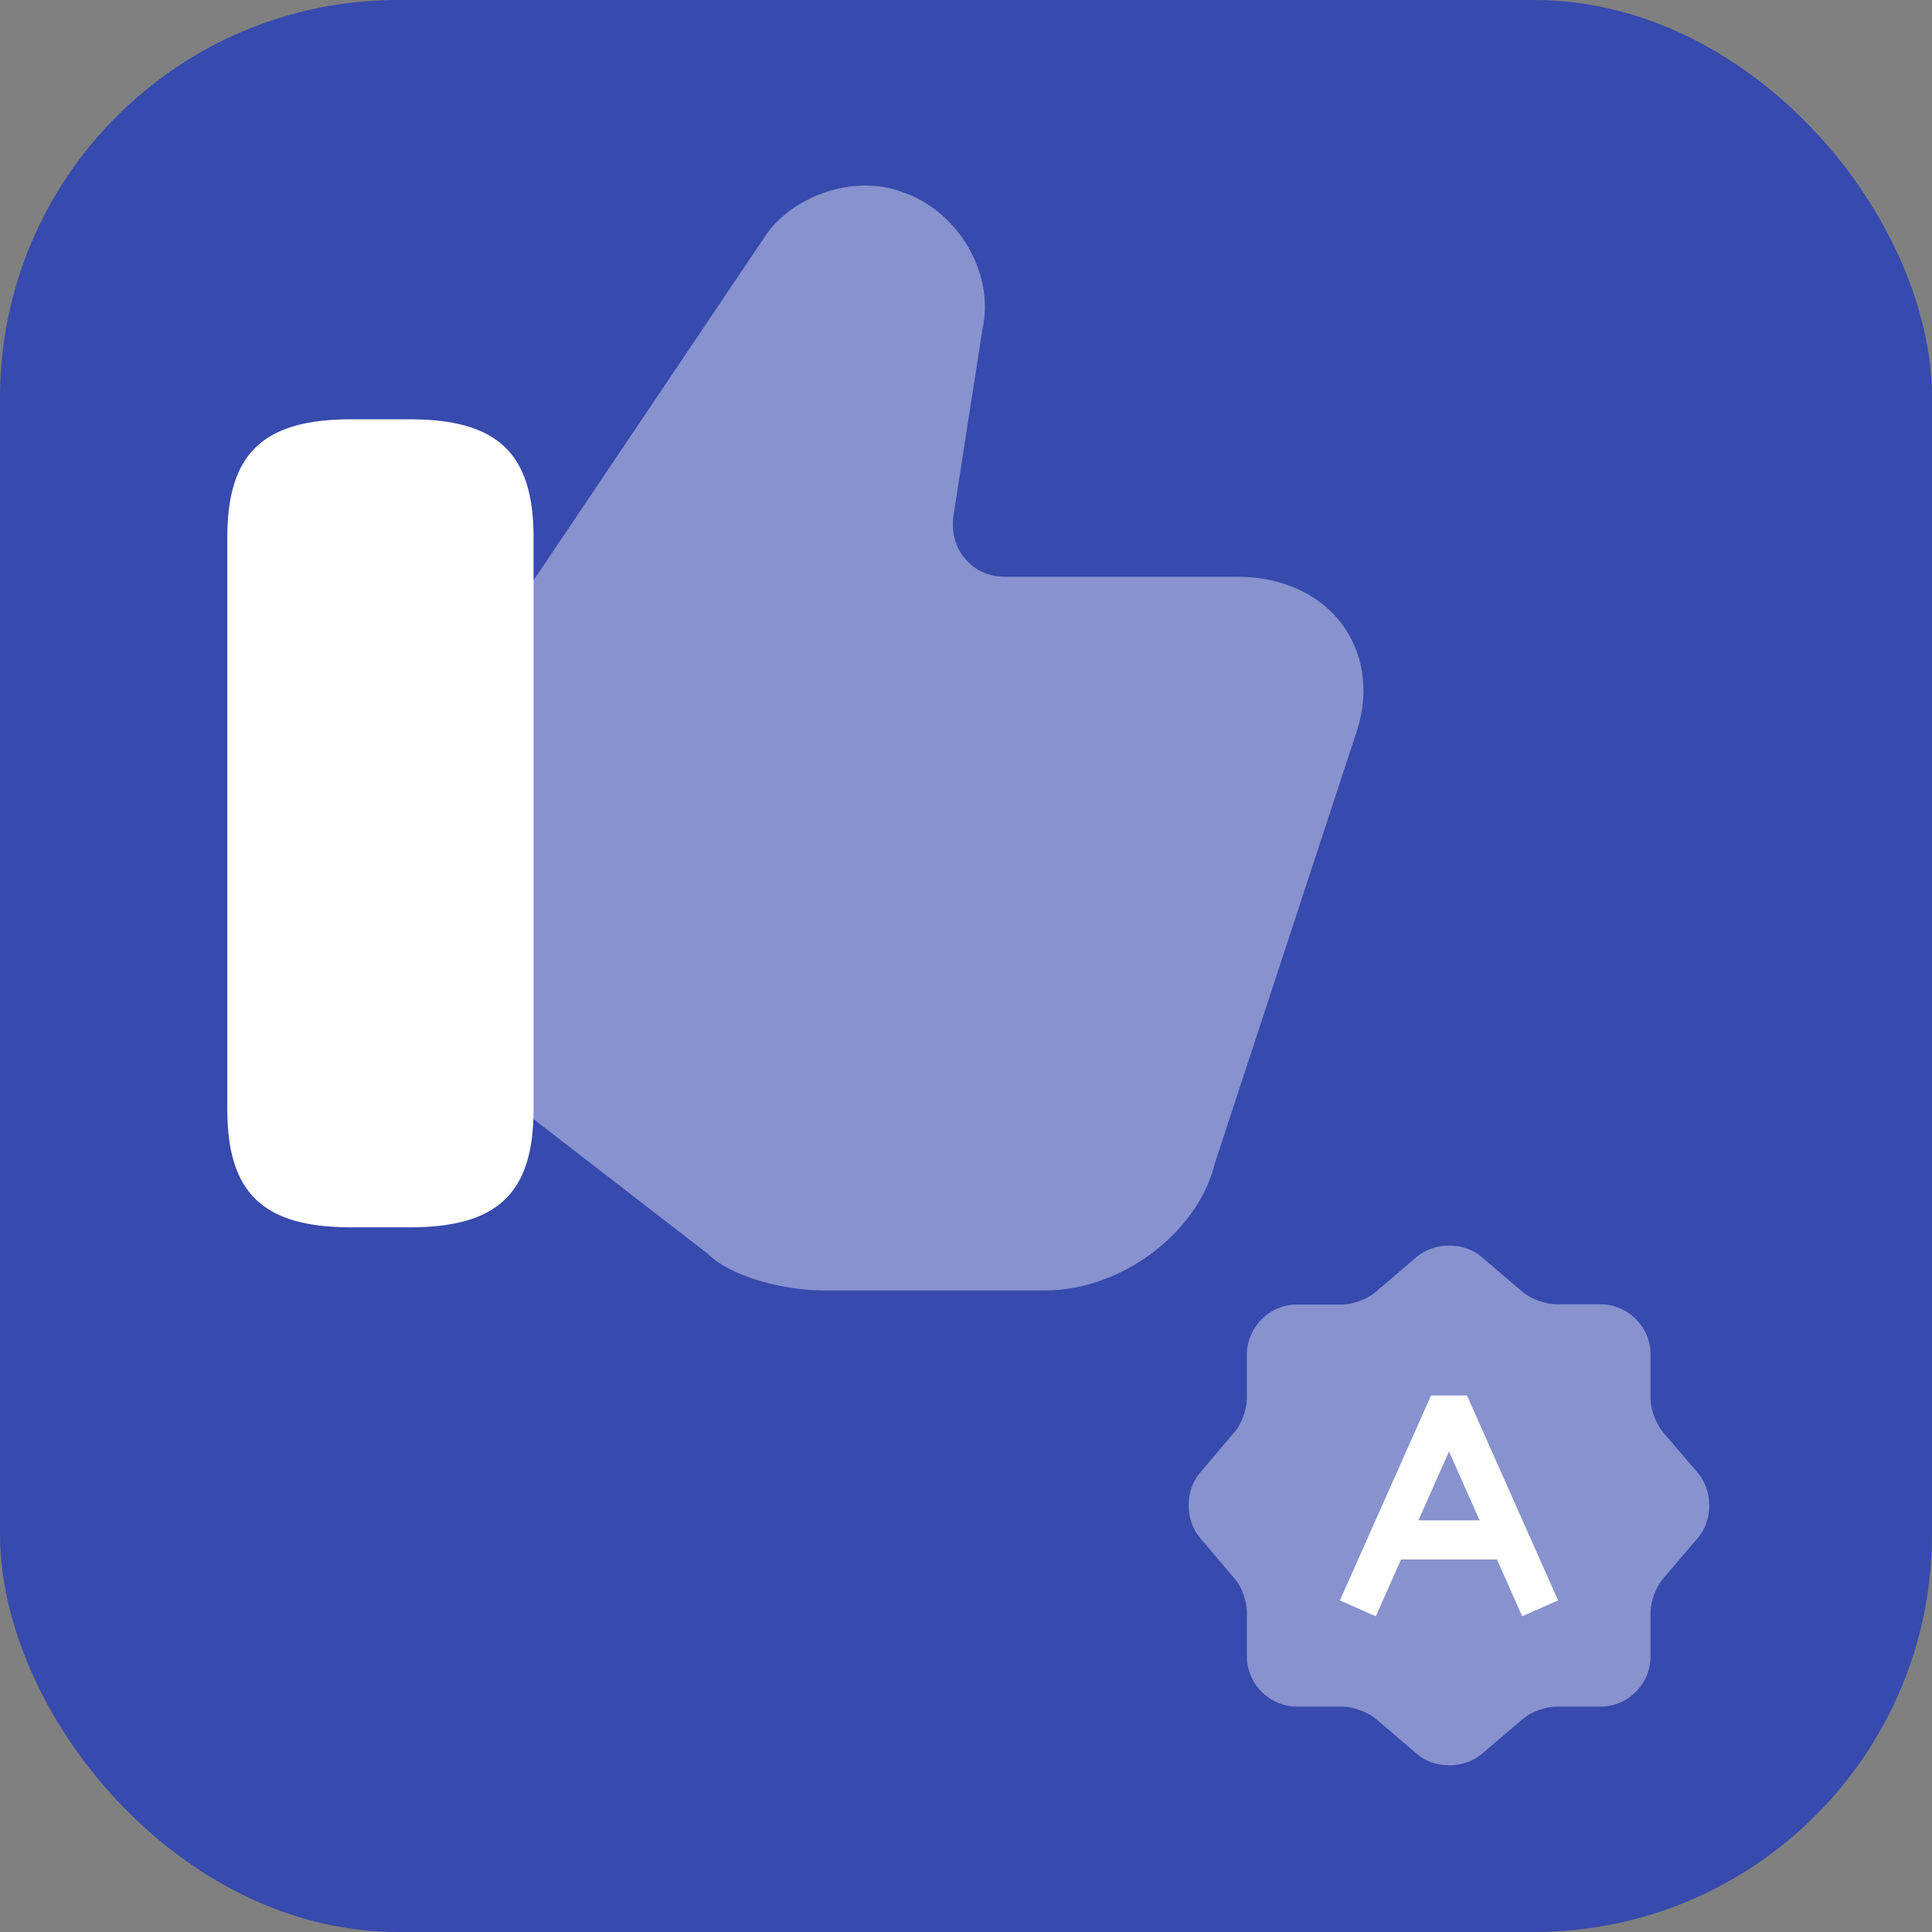
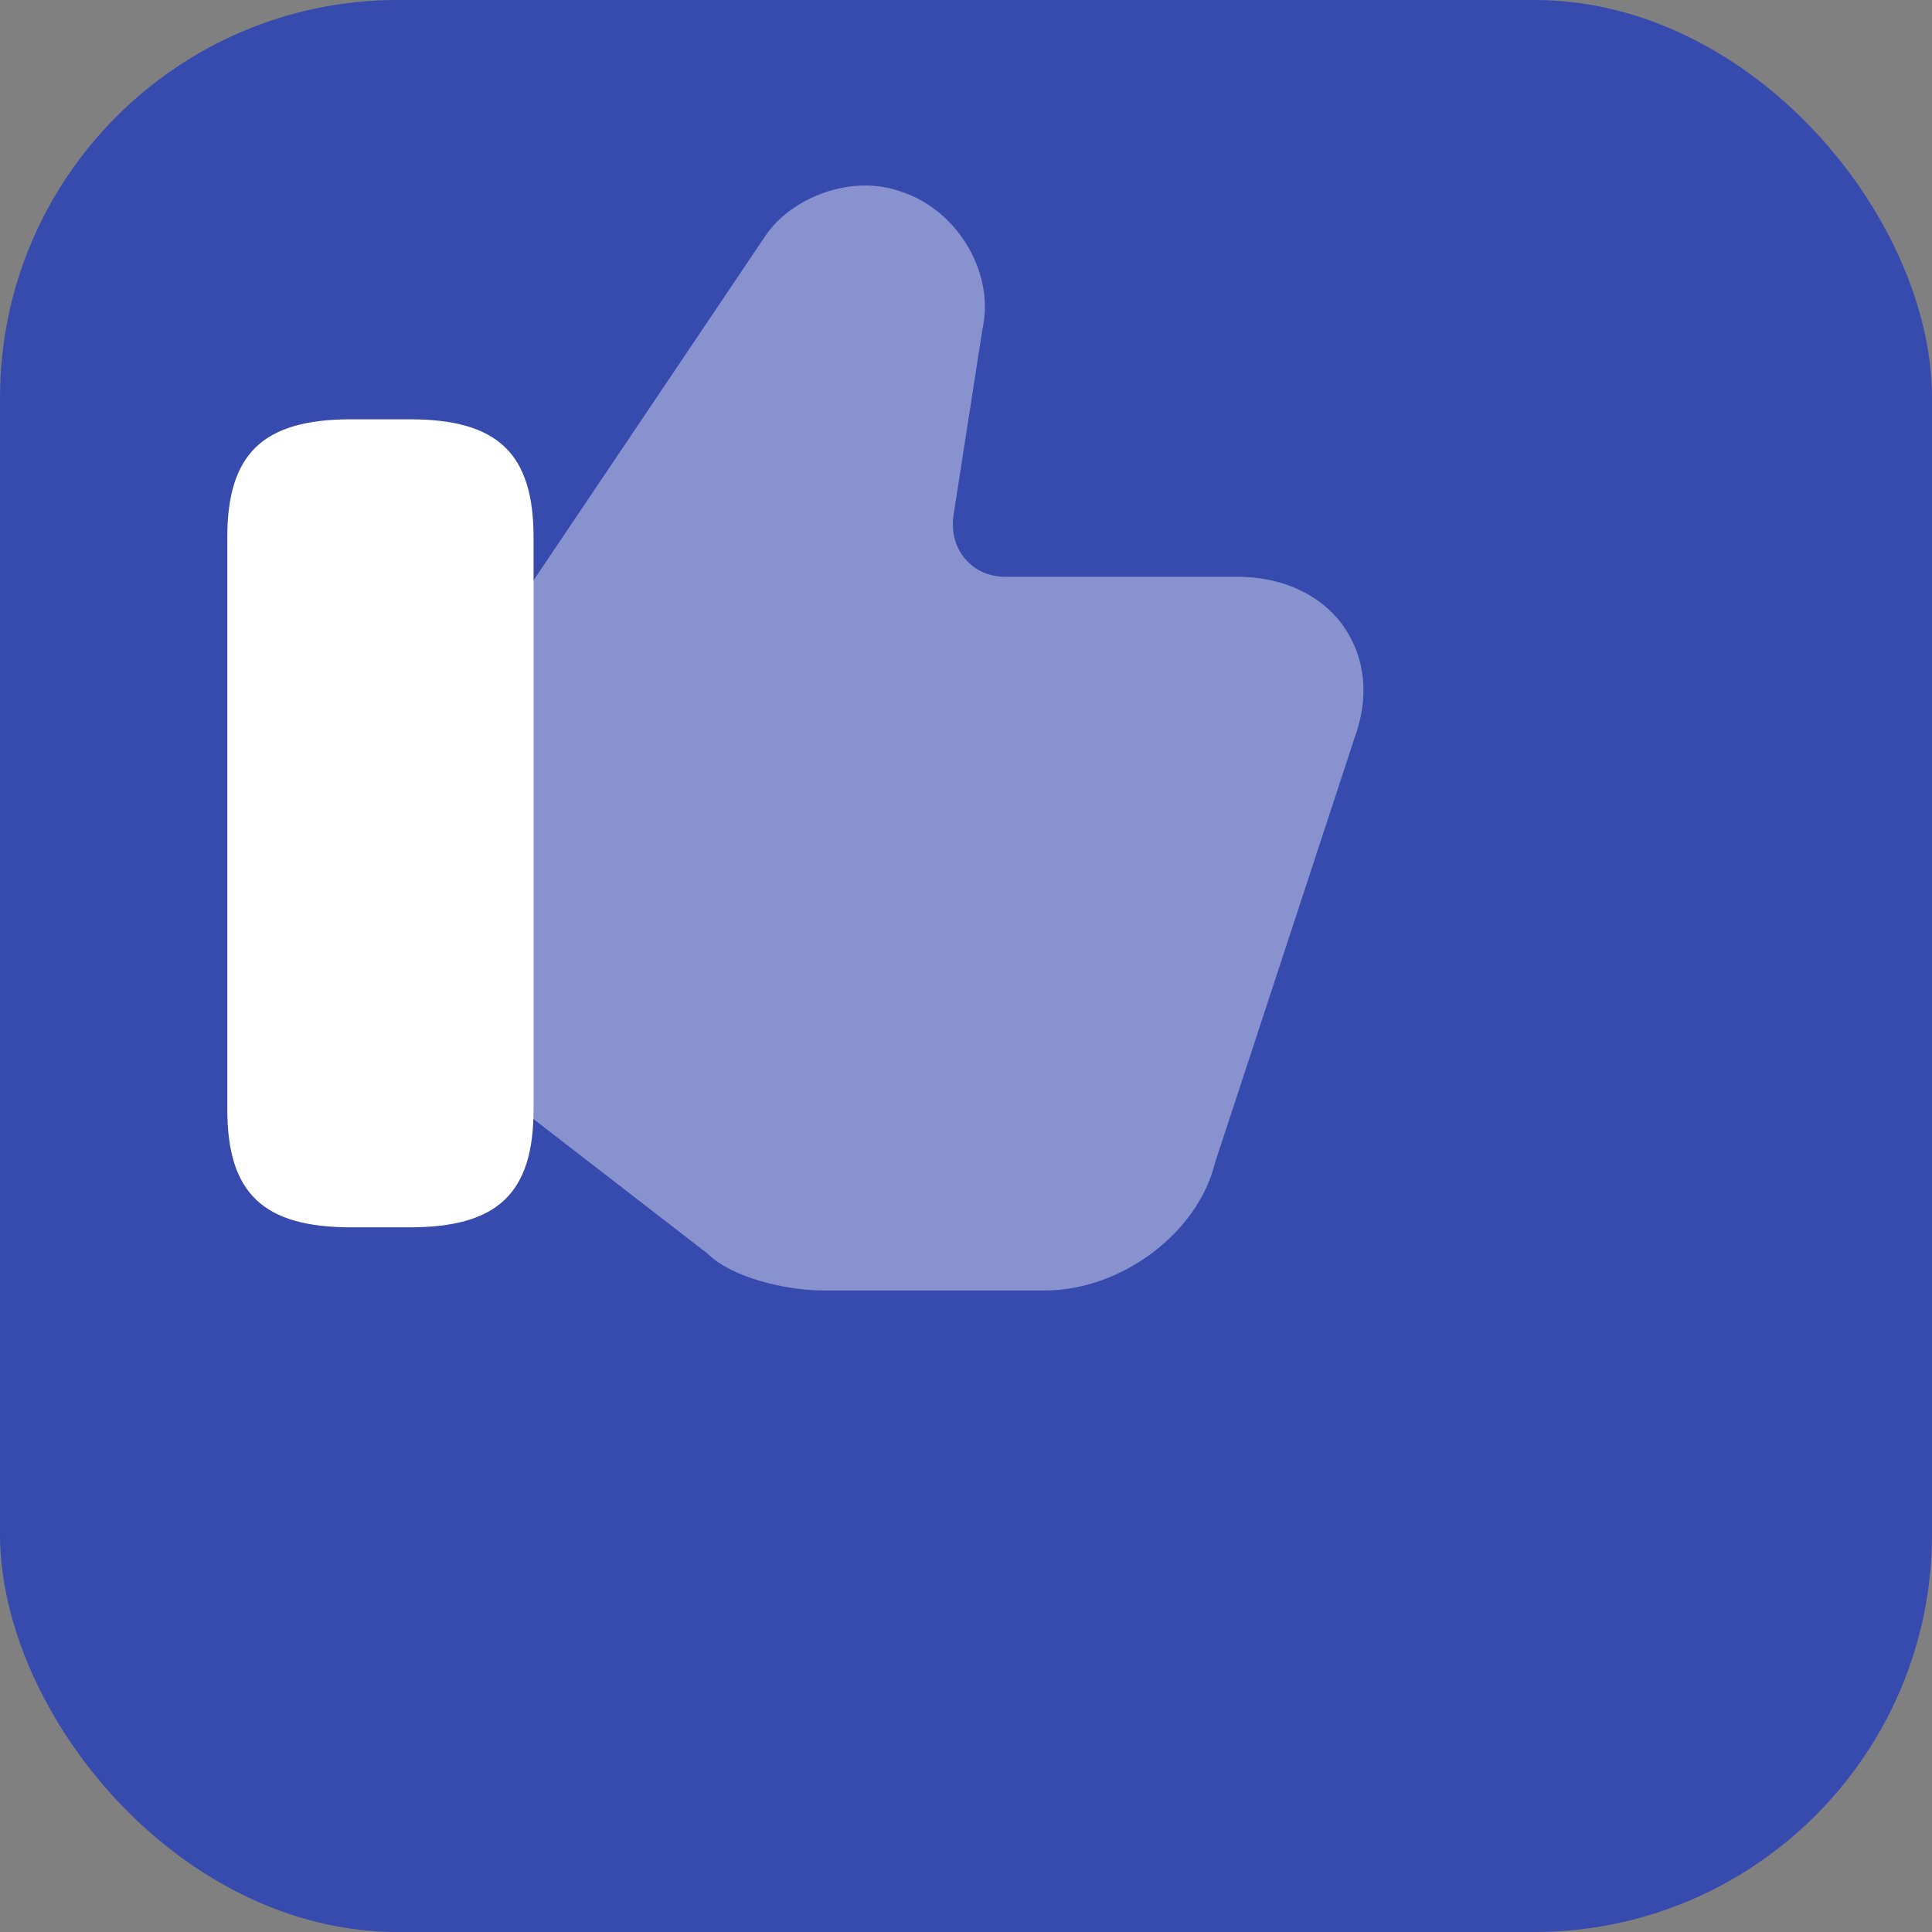
<svg xmlns="http://www.w3.org/2000/svg" width="34" height="34" viewBox="0 0 34 34" fill="none">
  <rect x="0" y="0" width="34" height="34" fill="#808080" stroke="none" />
  <rect width="34" height="34" rx="7" fill="#374AAD" />
  <path opacity="0.4" d="M23.65 11.03C23.26 10.47 22.57 10.15 21.78 10.15H17.68C17.41 10.15 17.16 10.04 16.99 9.84C16.81 9.64 16.74 9.36 16.78 9.07L17.29 5.79C17.51 4.81 16.86 3.71 15.88 3.38C14.97 3.04 13.9 3.5 13.47 4.15L9.25 10.42L9.13 10.62V19.46L9.28 19.61L12.45 22.06C12.87 22.48 13.82 22.71 14.49 22.71H18.39C19.73 22.71 21.08 21.7 21.38 20.47L23.84 12.98C24.1 12.27 24.03 11.58 23.65 11.03Z" fill="white" />
  <path d="M7.21 7.379H6.18C4.63 7.379 4 7.979 4 9.459V19.519C4 20.999 4.63 21.599 6.18 21.599H7.21C8.76 21.599 9.39 20.999 9.39 19.519V9.459C9.39 7.979 8.76 7.379 7.21 7.379Z" fill="white" />
  <g clip-path="url(#clip0_5_1170)">
    <path opacity="0.4" d="M24.927 22.123C25.248 21.852 25.766 21.852 26.078 22.123L26.802 22.742C26.939 22.856 27.2 22.953 27.384 22.953H28.163C28.649 22.953 29.047 23.351 29.047 23.837V24.616C29.047 24.8 29.144 25.056 29.258 25.194L29.877 25.918C30.148 26.239 30.148 26.757 29.877 27.068L29.258 27.793C29.144 27.93 29.047 28.187 29.047 28.37V29.149C29.047 29.635 28.649 30.034 28.163 30.034H27.384C27.2 30.034 26.944 30.13 26.806 30.245L26.082 30.863C25.761 31.134 25.243 31.134 24.932 30.863L24.207 30.245C24.07 30.13 23.809 30.034 23.63 30.034H22.828C22.342 30.034 21.943 29.635 21.943 29.149V28.365C21.943 28.187 21.852 27.925 21.737 27.793L21.118 27.064C20.852 26.747 20.852 26.234 21.118 25.918L21.737 25.189C21.852 25.052 21.943 24.795 21.943 24.616V23.842C21.943 23.356 22.342 22.957 22.828 22.957H23.621C23.804 22.957 24.061 22.861 24.198 22.746L24.927 22.123Z" fill="white" />
-     <path d="M26.788 28.444L25.5 25.543L24.212 28.444L23.58 28.165L25.184 24.558H25.816L27.42 28.165L26.788 28.444Z" fill="white" />
-     <path d="M26.302 27.444H24.698C24.51 27.444 24.354 27.288 24.354 27.1C24.354 26.912 24.51 26.756 24.698 26.756H26.302C26.49 26.756 26.646 26.912 26.646 27.1C26.646 27.288 26.49 27.444 26.302 27.444Z" fill="white" />
  </g>
  <defs>
    <clipPath id="clip0_5_1170">
-       <rect width="11" height="11" fill="white" transform="translate(20 21)" />
-     </clipPath>
+       </clipPath>
  </defs>
</svg>